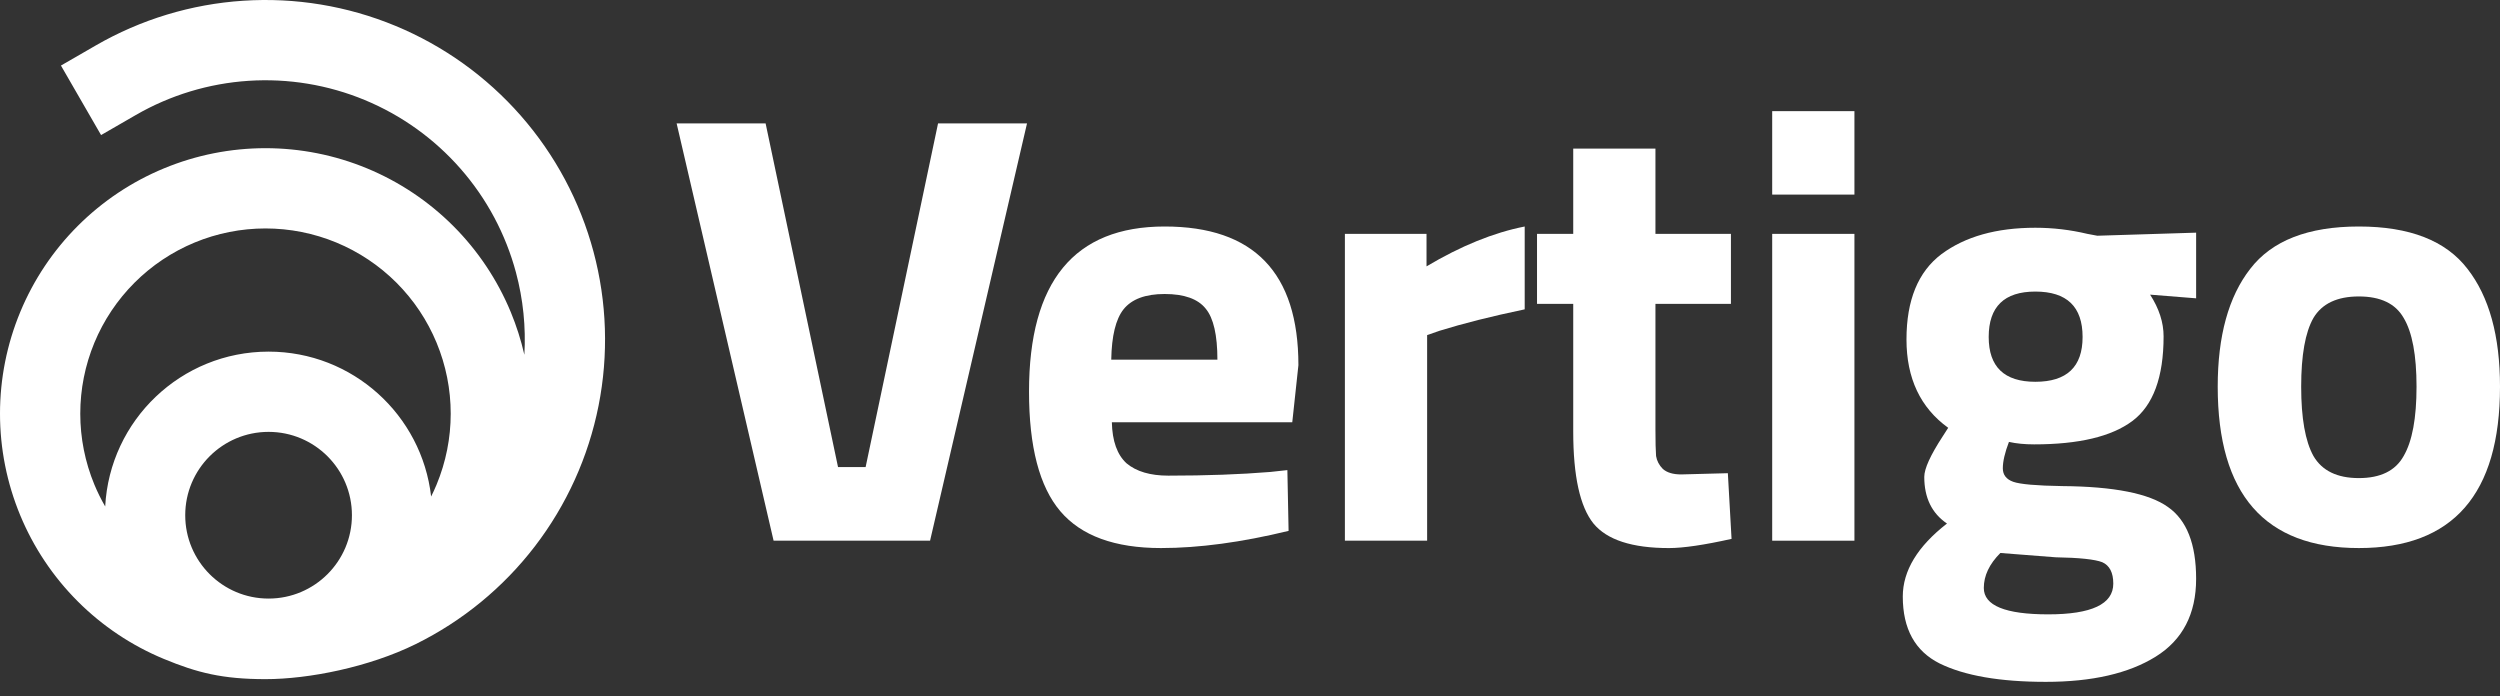
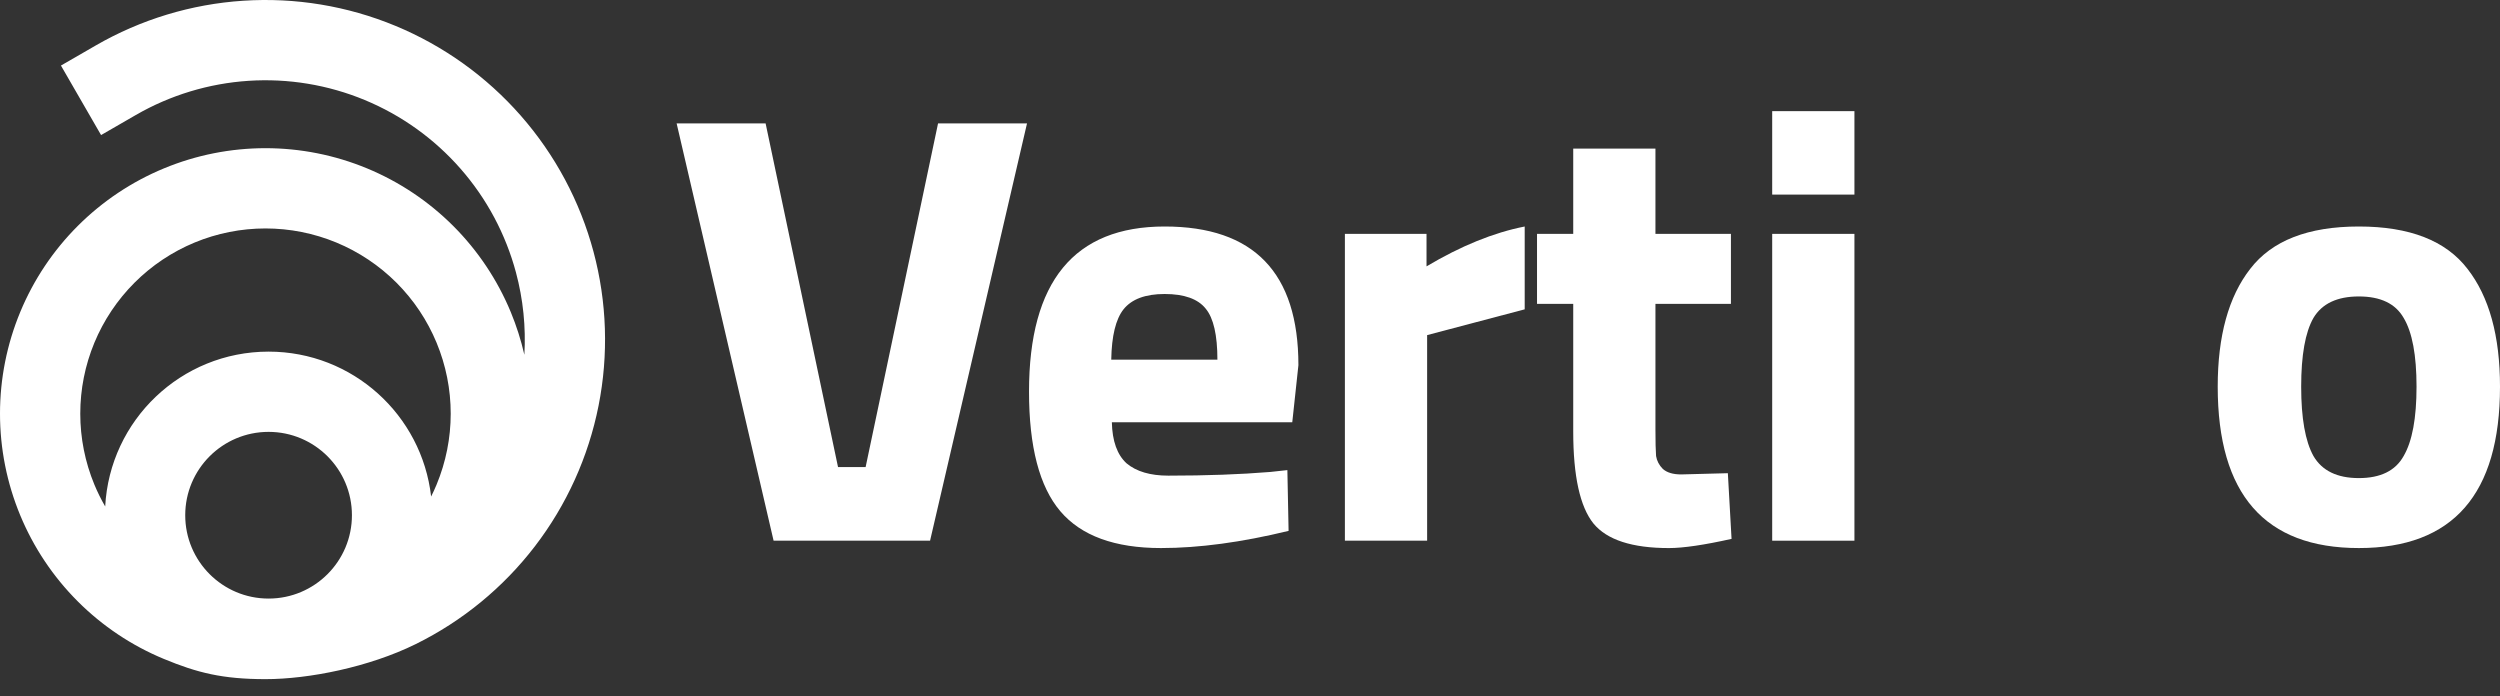
<svg xmlns="http://www.w3.org/2000/svg" width="140" height="39" viewBox="0 0 140 39" fill="none">
  <rect x="0" y="0" width="140" height="39" fill="#333333" stroke="none" />
  <path d="M52.531 6.91H57.513L52.084 30.278H43.321L37.891 6.91H42.874L46.929 26.154H48.475L52.531 6.91Z" fill="white" />
  <path d="M62.264 23.646C62.287 24.7 62.562 25.467 63.089 25.948C63.639 26.407 64.418 26.636 65.426 26.636C67.556 26.636 69.458 26.567 71.13 26.43L72.093 26.326L72.161 29.729C69.527 30.37 67.144 30.691 65.013 30.691C62.425 30.691 60.546 30.004 59.378 28.629C58.209 27.254 57.625 25.021 57.625 21.928C57.625 15.765 60.157 12.684 65.219 12.684C70.214 12.684 72.711 15.272 72.711 20.45L72.367 23.646H62.264ZM68.175 20.141C68.175 18.766 67.957 17.815 67.522 17.288C67.087 16.739 66.319 16.464 65.219 16.464C64.143 16.464 63.375 16.75 62.917 17.323C62.482 17.873 62.253 18.812 62.23 20.141H68.175Z" fill="white" />
-   <path d="M75.314 30.279V13.096H79.885V14.917C81.809 13.772 83.642 13.027 85.383 12.684V17.323C83.527 17.712 81.935 18.113 80.606 18.526L79.919 18.766V30.279H75.314Z" fill="white" />
+   <path d="M75.314 30.279V13.096H79.885V14.917C81.809 13.772 83.642 13.027 85.383 12.684V17.323L79.919 18.766V30.279H75.314Z" fill="white" />
  <path d="M96.932 17.015H92.705V24.059C92.705 24.747 92.717 25.239 92.74 25.537C92.785 25.812 92.912 26.053 93.118 26.259C93.347 26.465 93.69 26.568 94.149 26.568L96.76 26.499L96.967 30.177C95.431 30.52 94.263 30.692 93.461 30.692C91.399 30.692 89.99 30.234 89.235 29.317C88.478 28.378 88.101 26.66 88.101 24.163V17.015H86.073V13.097H88.101V8.32H92.705V13.097H96.932V17.015Z" fill="white" />
  <path d="M99.243 30.279V13.097H103.848V30.279H99.243ZM99.243 10.897V6.224H103.848V10.897H99.243Z" fill="white" />
-   <path d="M122.983 32.411C122.983 34.381 122.227 35.836 120.715 36.775C119.203 37.714 117.152 38.184 114.564 38.184C111.998 38.184 110.016 37.84 108.618 37.153C107.244 36.465 106.556 35.217 106.556 33.407C106.556 31.964 107.381 30.601 109.031 29.318C108.183 28.745 107.759 27.874 107.759 26.706C107.759 26.248 108.103 25.492 108.79 24.438L109.099 23.957C107.542 22.834 106.763 21.185 106.763 19.008C106.763 16.809 107.416 15.217 108.721 14.232C110.05 13.246 111.803 12.754 113.979 12.754C114.964 12.754 115.938 12.868 116.9 13.098L117.45 13.201L122.983 13.029V16.706L120.406 16.5C120.909 17.279 121.161 18.058 121.161 18.837C121.161 21.128 120.577 22.708 119.409 23.579C118.241 24.449 116.408 24.885 113.91 24.885C113.383 24.885 112.914 24.839 112.501 24.747C112.273 25.343 112.158 25.835 112.158 26.225C112.158 26.591 112.353 26.843 112.742 26.981C113.131 27.118 114.048 27.199 115.491 27.221C118.378 27.244 120.348 27.634 121.402 28.39C122.456 29.123 122.983 30.463 122.983 32.411ZM111.093 32.926C111.093 33.911 112.295 34.404 114.701 34.404C117.129 34.404 118.344 33.831 118.344 32.685C118.344 32.067 118.138 31.666 117.725 31.483C117.313 31.323 116.442 31.231 115.113 31.208L112.021 30.967C111.402 31.586 111.093 32.239 111.093 32.926ZM111.367 18.871C111.367 20.543 112.238 21.38 113.979 21.38C115.743 21.38 116.625 20.543 116.625 18.871C116.625 17.175 115.743 16.328 113.979 16.328C112.238 16.328 111.367 17.175 111.367 18.871Z" fill="white" />
  <path d="M126.013 15.055C127.227 13.474 129.255 12.684 132.096 12.684C134.937 12.684 136.964 13.474 138.178 15.055C139.393 16.613 140 18.812 140 21.653C140 27.678 137.365 30.691 132.096 30.691C126.827 30.691 124.192 27.678 124.192 21.653C124.192 18.812 124.799 16.613 126.013 15.055ZM129.553 25.536C130.034 26.361 130.882 26.773 132.096 26.773C133.31 26.773 134.146 26.361 134.605 25.536C135.086 24.711 135.326 23.417 135.326 21.653C135.326 19.889 135.086 18.606 134.605 17.804C134.146 17.002 133.31 16.601 132.096 16.601C130.882 16.601 130.034 17.002 129.553 17.804C129.095 18.606 128.866 19.889 128.866 21.653C128.866 23.417 129.095 24.711 129.553 25.536Z" fill="white" />
  <path fill-rule="evenodd" clip-rule="evenodd" d="M20.424 5.6C18.367 4.748 16.14 4.38 13.918 4.526C11.695 4.672 9.536 5.327 7.607 6.44L5.66 7.564L3.413 3.671L5.359 2.548C7.885 1.089 10.713 0.231 13.624 0.041C16.534 -0.15 19.45 0.331 22.145 1.448C24.839 2.564 27.241 4.285 29.165 6.478C31.088 8.671 32.481 11.277 33.236 14.095C33.99 16.912 34.087 19.865 33.518 22.726C32.949 25.587 31.73 28.279 29.954 30.593C28.178 32.907 25.894 34.781 23.278 36.071C20.662 37.361 17.288 38.032 14.867 38.032C12.447 38.032 11.034 37.669 9.178 36.901C7.374 36.154 5.735 35.059 4.355 33.678C2.974 32.297 1.879 30.658 1.132 28.855C0.385 27.051 0 25.118 0 23.165C0 21.213 0.385 19.279 1.132 17.476C1.879 15.672 2.974 14.033 4.355 12.652C5.735 11.272 7.374 10.177 9.178 9.43C10.982 8.683 12.915 8.298 14.867 8.298C16.82 8.298 18.753 8.683 20.557 9.43C22.36 10.177 23.999 11.272 25.38 12.652C26.761 14.033 27.855 15.672 28.603 17.476C28.924 18.252 29.178 19.052 29.364 19.866C29.455 18.319 29.297 16.763 28.894 15.258C28.317 13.106 27.254 11.116 25.785 9.442C24.317 7.767 22.482 6.453 20.424 5.6ZM5.891 28.362C6.146 23.53 10.145 19.691 15.04 19.691C19.747 19.691 23.624 23.239 24.143 27.806C24.253 27.587 24.356 27.363 24.45 27.135C24.971 25.876 25.24 24.527 25.24 23.165C25.24 21.803 24.971 20.454 24.45 19.196C23.929 17.937 23.165 16.794 22.202 15.831C21.238 14.868 20.095 14.104 18.837 13.582C17.578 13.061 16.229 12.793 14.867 12.793C13.505 12.793 12.156 13.061 10.898 13.582C9.639 14.104 8.496 14.868 7.533 15.831C6.57 16.794 5.806 17.937 5.284 19.196C4.763 20.454 4.495 21.803 4.495 23.165C4.495 24.527 4.763 25.876 5.284 27.135C5.46 27.558 5.662 27.968 5.891 28.362ZM19.708 28.853C19.708 31.431 17.618 33.52 15.04 33.52C12.462 33.52 10.373 31.431 10.373 28.853C10.373 26.275 12.462 24.185 15.04 24.185C17.618 24.185 19.708 26.275 19.708 28.853Z" fill="white" />
</svg>